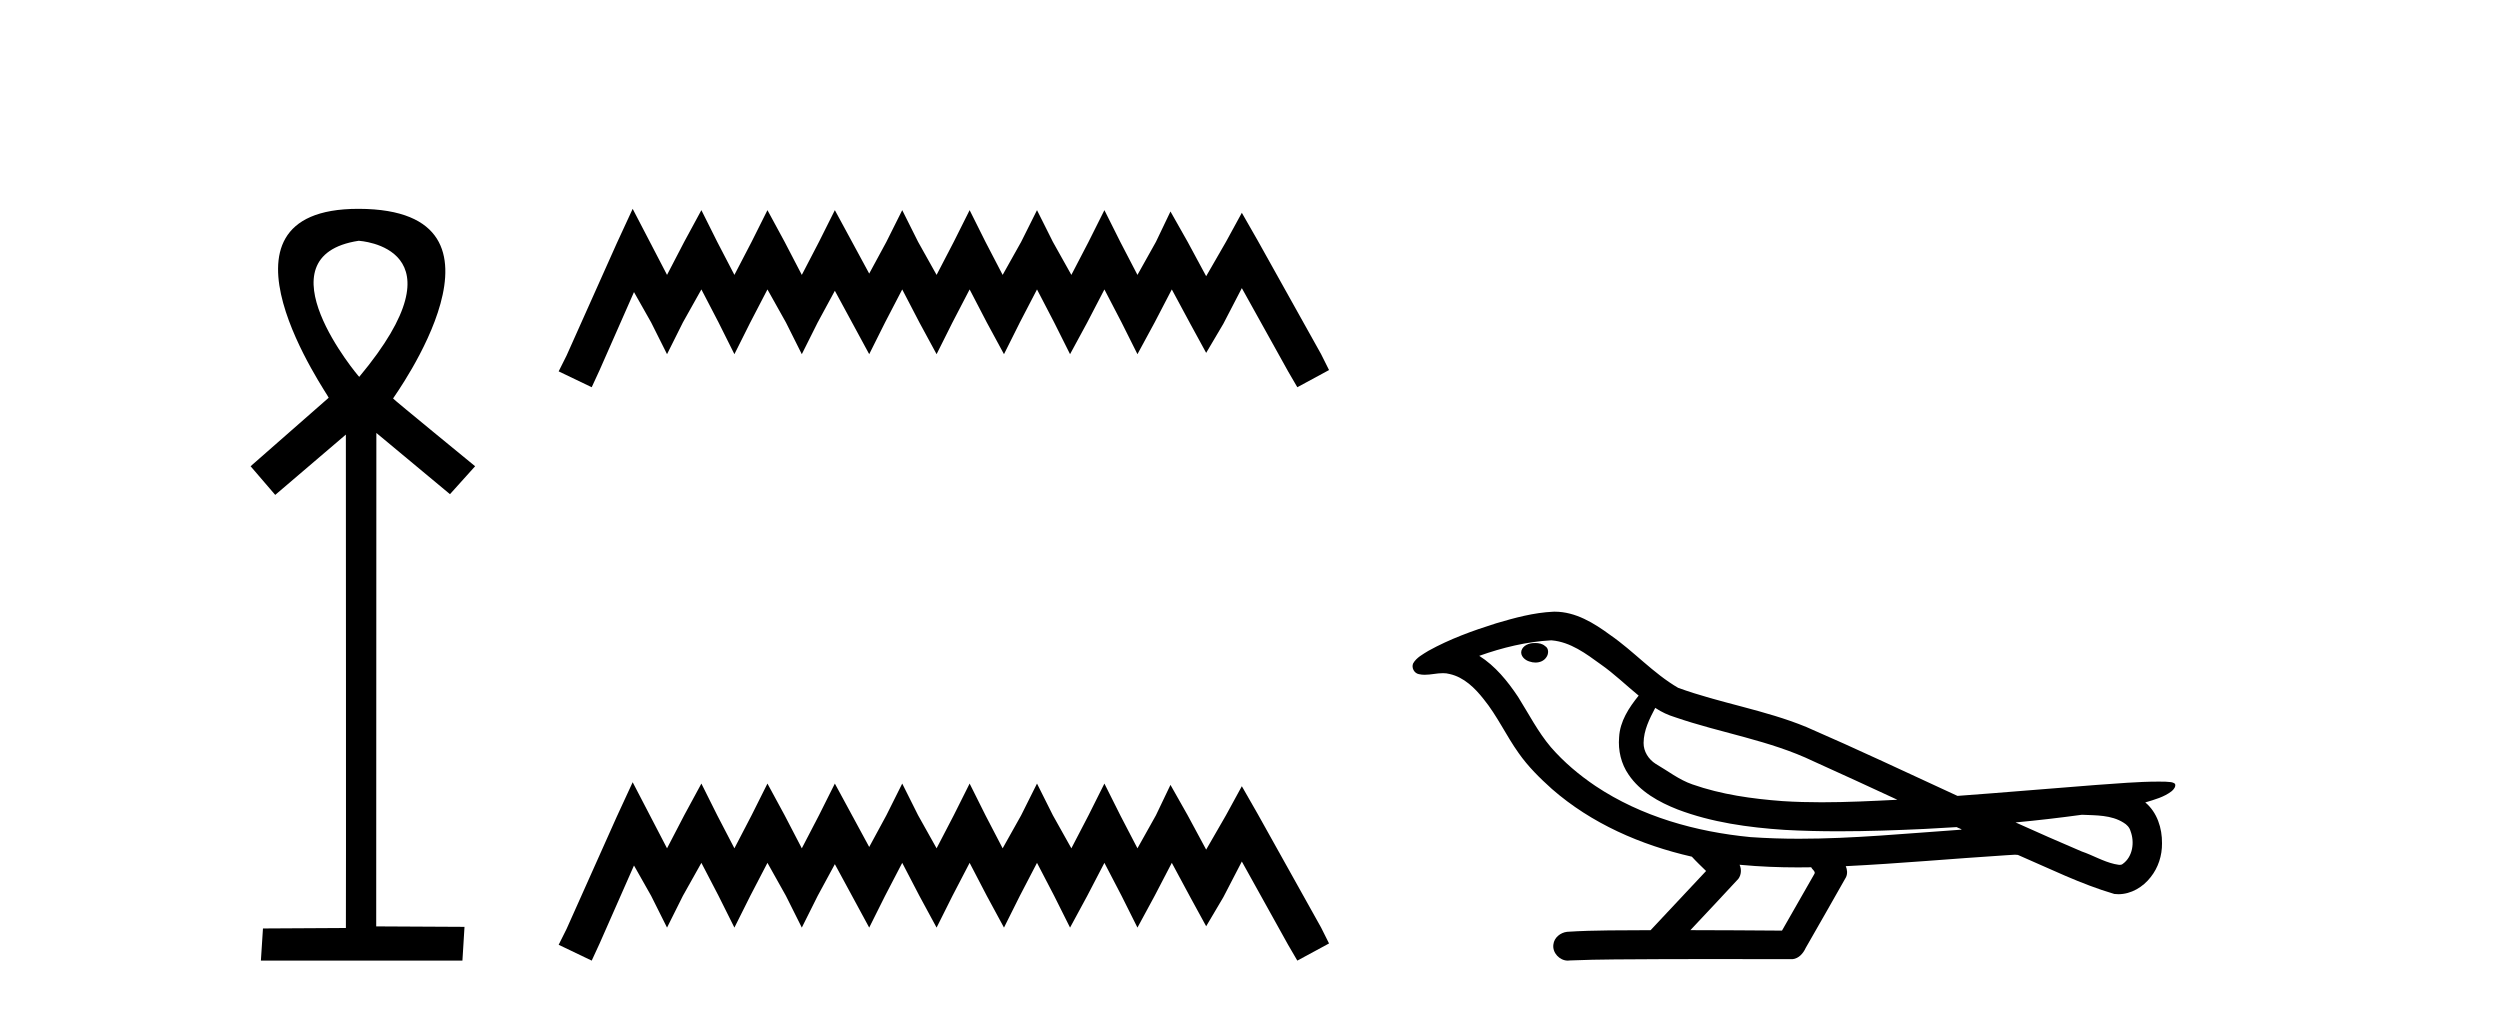
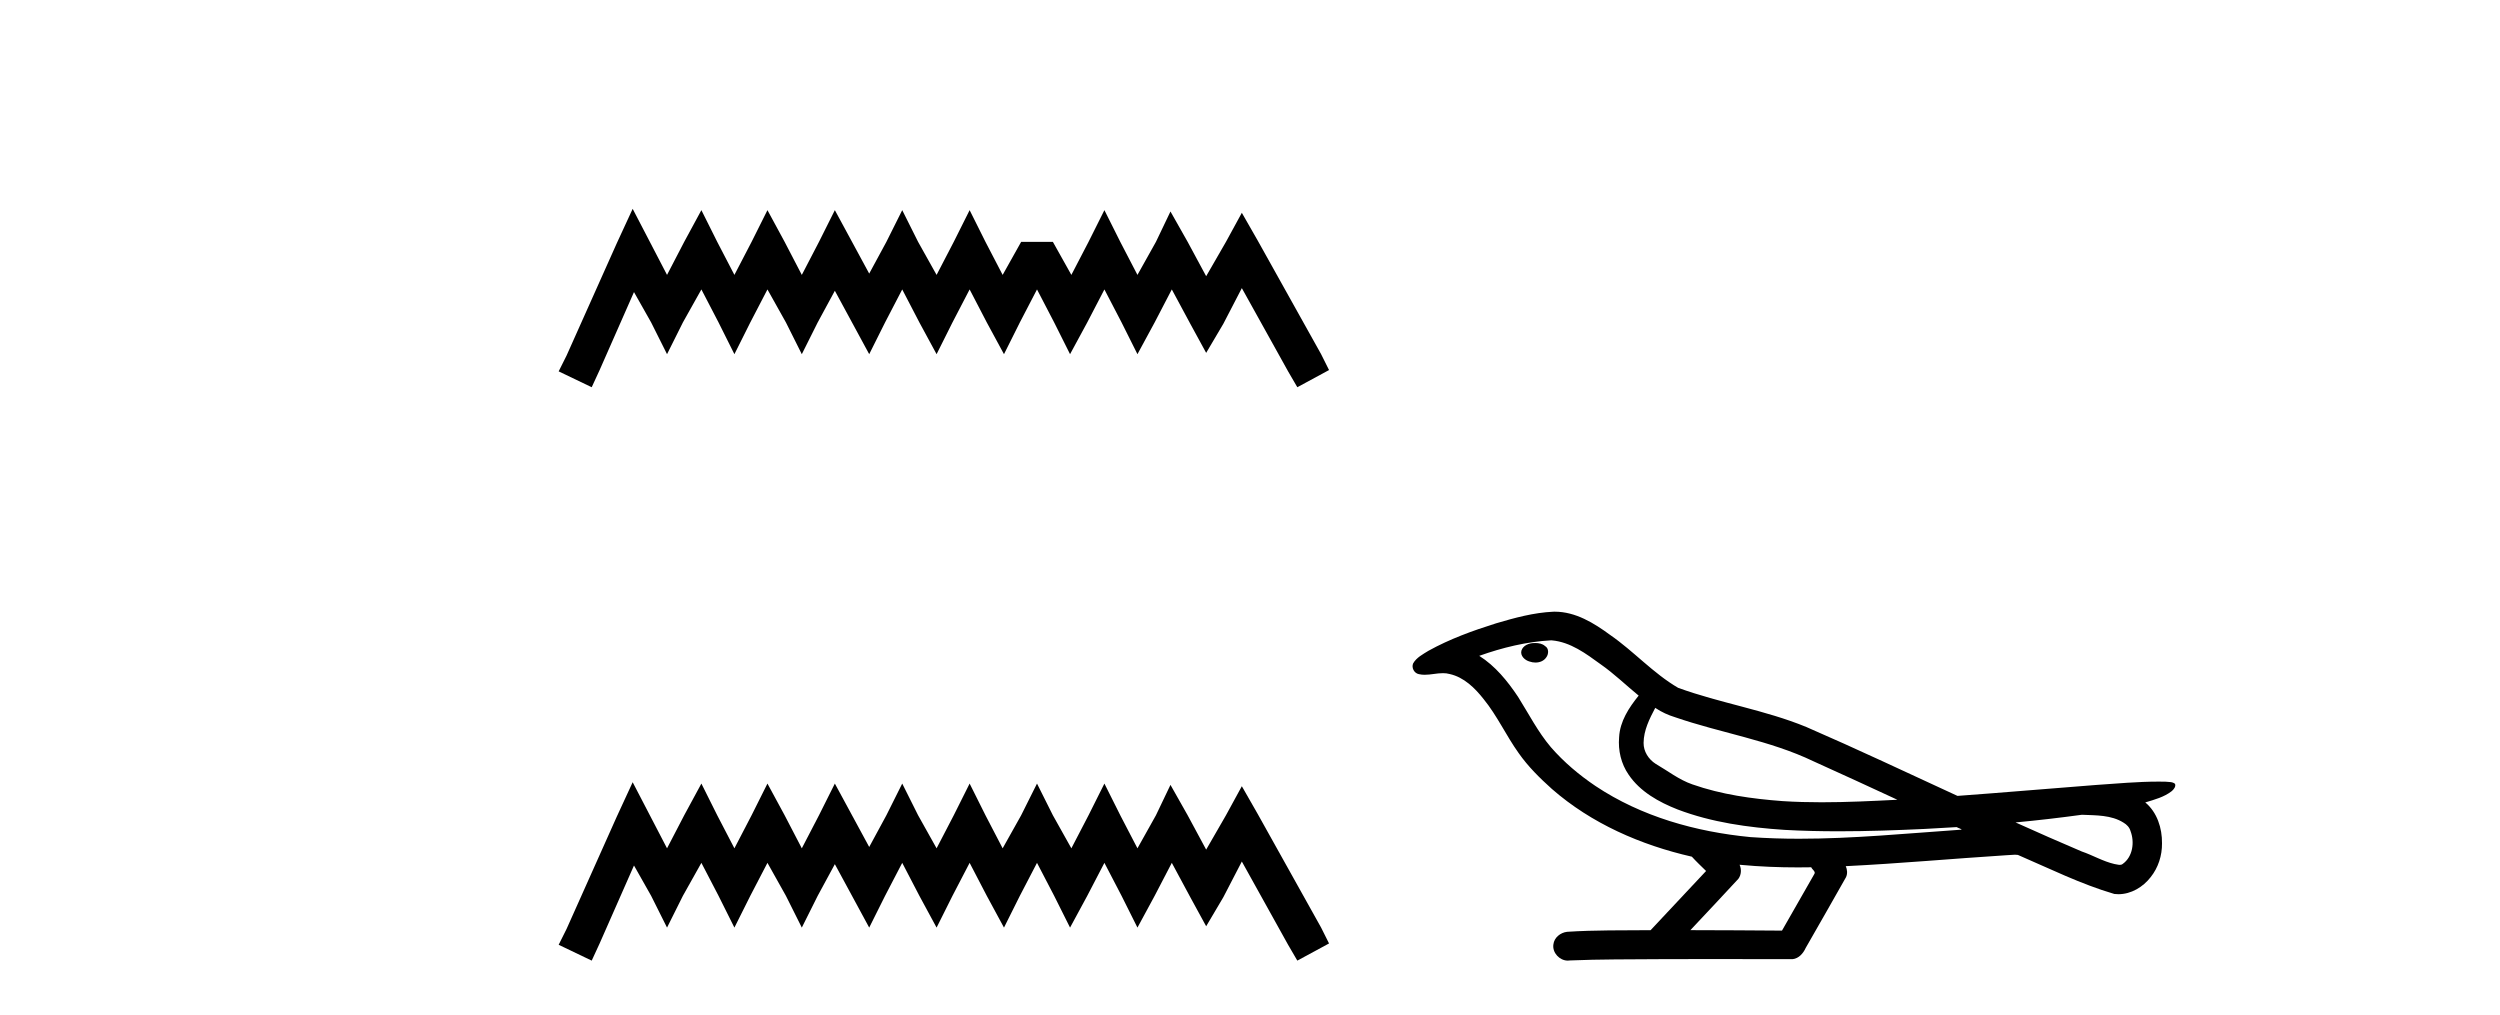
<svg xmlns="http://www.w3.org/2000/svg" width="101.0" height="41.0">
-   <path d="M 14.494 9.727 C 14.509 9.734 18.904 9.962 14.513 15.225 C 14.513 15.225 14.513 15.225 14.513 15.225 C 14.494 15.225 10.385 10.352 14.494 9.727 ZM 14.473 8.437 C 7.94 8.437 13.316 16.036 13.279 16.069 L 10.124 18.836 L 11.119 19.994 L 13.973 17.557 C 13.973 17.557 13.984 37.491 13.974 37.491 L 10.624 37.51 L 10.54 38.809 L 18.682 38.809 L 18.766 37.445 L 15.199 37.426 L 15.205 17.491 L 18.179 19.965 L 19.195 18.836 C 19.094 18.751 15.88 16.125 15.88 16.098 C 15.879 16.07 21.449 8.461 14.502 8.437 C 14.492 8.437 14.483 8.437 14.473 8.437 Z" style="fill:#000000;stroke:none" />
-   <path d="M 25.56 8.437 L 24.919 9.825 L 22.89 14.363 L 22.57 15.003 L 23.905 15.644 L 24.225 14.95 L 25.613 11.8 L 26.307 13.028 L 26.948 14.309 L 27.588 13.028 L 28.336 11.693 L 29.03 13.028 L 29.67 14.309 L 30.311 13.028 L 31.005 11.693 L 31.752 13.028 L 32.393 14.309 L 33.034 13.028 L 33.728 11.747 L 34.422 13.028 L 35.116 14.309 L 35.756 13.028 L 36.45 11.693 L 37.144 13.028 L 37.838 14.309 L 38.479 13.028 L 39.173 11.693 L 39.867 13.028 L 40.561 14.309 L 41.201 13.028 L 41.895 11.693 L 42.589 13.028 L 43.23 14.309 L 43.924 13.028 L 44.618 11.693 L 45.312 13.028 L 45.953 14.309 L 46.647 13.028 L 47.341 11.693 L 48.088 13.081 L 48.729 14.256 L 49.423 13.081 L 50.17 11.64 L 52.039 15.003 L 52.412 15.644 L 53.693 14.95 L 53.373 14.309 L 50.811 9.718 L 50.17 8.597 L 49.529 9.771 L 48.729 11.159 L 47.981 9.771 L 47.287 8.544 L 46.7 9.771 L 45.953 11.106 L 45.259 9.771 L 44.618 8.49 L 43.977 9.771 L 43.283 11.106 L 42.536 9.771 L 41.895 8.49 L 41.255 9.771 L 40.507 11.106 L 39.813 9.771 L 39.173 8.49 L 38.532 9.771 L 37.838 11.106 L 37.091 9.771 L 36.45 8.49 L 35.81 9.771 L 35.116 11.053 L 34.422 9.771 L 33.728 8.49 L 33.087 9.771 L 32.393 11.106 L 31.699 9.771 L 31.005 8.49 L 30.364 9.771 L 29.67 11.106 L 28.976 9.771 L 28.336 8.49 L 27.642 9.771 L 26.948 11.106 L 26.254 9.771 L 25.56 8.437 Z" style="fill:#000000;stroke:none" />
+   <path d="M 25.56 8.437 L 24.919 9.825 L 22.89 14.363 L 22.57 15.003 L 23.905 15.644 L 24.225 14.95 L 25.613 11.8 L 26.307 13.028 L 26.948 14.309 L 27.588 13.028 L 28.336 11.693 L 29.03 13.028 L 29.67 14.309 L 30.311 13.028 L 31.005 11.693 L 31.752 13.028 L 32.393 14.309 L 33.034 13.028 L 33.728 11.747 L 34.422 13.028 L 35.116 14.309 L 35.756 13.028 L 36.45 11.693 L 37.144 13.028 L 37.838 14.309 L 38.479 13.028 L 39.173 11.693 L 39.867 13.028 L 40.561 14.309 L 41.201 13.028 L 41.895 11.693 L 42.589 13.028 L 43.23 14.309 L 43.924 13.028 L 44.618 11.693 L 45.312 13.028 L 45.953 14.309 L 46.647 13.028 L 47.341 11.693 L 48.088 13.081 L 48.729 14.256 L 49.423 13.081 L 50.17 11.64 L 52.039 15.003 L 52.412 15.644 L 53.693 14.95 L 53.373 14.309 L 50.811 9.718 L 50.17 8.597 L 49.529 9.771 L 48.729 11.159 L 47.981 9.771 L 47.287 8.544 L 46.7 9.771 L 45.953 11.106 L 45.259 9.771 L 44.618 8.49 L 43.977 9.771 L 43.283 11.106 L 42.536 9.771 L 41.255 9.771 L 40.507 11.106 L 39.813 9.771 L 39.173 8.49 L 38.532 9.771 L 37.838 11.106 L 37.091 9.771 L 36.45 8.49 L 35.81 9.771 L 35.116 11.053 L 34.422 9.771 L 33.728 8.49 L 33.087 9.771 L 32.393 11.106 L 31.699 9.771 L 31.005 8.49 L 30.364 9.771 L 29.67 11.106 L 28.976 9.771 L 28.336 8.49 L 27.642 9.771 L 26.948 11.106 L 26.254 9.771 L 25.56 8.437 Z" style="fill:#000000;stroke:none" />
  <path d="M 25.56 31.602 L 24.919 32.99 L 22.89 37.528 L 22.57 38.169 L 23.905 38.809 L 24.225 38.115 L 25.613 34.966 L 26.307 36.193 L 26.948 37.475 L 27.588 36.193 L 28.336 34.859 L 29.03 36.193 L 29.67 37.475 L 30.311 36.193 L 31.005 34.859 L 31.752 36.193 L 32.393 37.475 L 33.034 36.193 L 33.728 34.912 L 34.422 36.193 L 35.116 37.475 L 35.756 36.193 L 36.45 34.859 L 37.144 36.193 L 37.838 37.475 L 38.479 36.193 L 39.173 34.859 L 39.867 36.193 L 40.561 37.475 L 41.201 36.193 L 41.895 34.859 L 42.589 36.193 L 43.23 37.475 L 43.924 36.193 L 44.618 34.859 L 45.312 36.193 L 45.953 37.475 L 46.647 36.193 L 47.341 34.859 L 48.088 36.247 L 48.729 37.421 L 49.423 36.247 L 50.17 34.805 L 52.039 38.169 L 52.412 38.809 L 53.693 38.115 L 53.373 37.475 L 50.811 32.884 L 50.17 31.763 L 49.529 32.937 L 48.729 34.325 L 47.981 32.937 L 47.287 31.709 L 46.7 32.937 L 45.953 34.272 L 45.259 32.937 L 44.618 31.656 L 43.977 32.937 L 43.283 34.272 L 42.536 32.937 L 41.895 31.656 L 41.255 32.937 L 40.507 34.272 L 39.813 32.937 L 39.173 31.656 L 38.532 32.937 L 37.838 34.272 L 37.091 32.937 L 36.45 31.656 L 35.81 32.937 L 35.116 34.218 L 34.422 32.937 L 33.728 31.656 L 33.087 32.937 L 32.393 34.272 L 31.699 32.937 L 31.005 31.656 L 30.364 32.937 L 29.67 34.272 L 28.976 32.937 L 28.336 31.656 L 27.642 32.937 L 26.948 34.272 L 26.254 32.937 L 25.56 31.602 Z" style="fill:#000000;stroke:none" />
  <path d="M 62.023 25.978 C 62.011 25.978 61.998 25.978 61.986 25.979 C 61.776 25.98 61.532 26.069 61.465 26.287 C 61.41 26.499 61.611 26.678 61.798 26.727 C 61.871 26.753 61.952 26.767 62.032 26.767 C 62.202 26.767 62.371 26.704 62.469 26.558 C 62.57 26.425 62.582 26.192 62.419 26.1 C 62.312 26.003 62.164 25.978 62.023 25.978 ZM 66.872 28.597 L 66.886 28.606 L 66.896 28.613 C 67.133 28.771 67.394 28.89 67.668 28.974 C 69.517 29.614 71.489 29.904 73.264 30.756 C 74.397 31.266 75.526 31.788 76.654 32.31 C 75.636 32.362 74.615 32.412 73.595 32.412 C 73.07 32.412 72.545 32.399 72.02 32.365 C 70.785 32.273 69.542 32.1 68.372 31.689 C 67.832 31.503 67.377 31.142 66.889 30.859 C 66.601 30.676 66.396 30.358 66.401 30.011 C 66.405 29.504 66.641 29.036 66.872 28.597 ZM 62.674 25.869 L 62.691 25.871 L 62.693 25.871 C 63.446 25.936 64.072 26.406 64.665 26.836 C 65.211 27.217 65.687 27.682 66.202 28.103 C 65.809 28.588 65.443 29.144 65.412 29.788 C 65.367 30.315 65.492 30.857 65.795 31.294 C 66.259 31.984 67.019 32.405 67.777 32.703 C 69.153 33.226 70.629 33.43 72.092 33.527 C 72.824 33.568 73.557 33.584 74.291 33.584 C 75.446 33.584 76.602 33.543 77.755 33.489 C 78.187 33.468 78.617 33.443 79.048 33.415 C 79.094 33.449 79.347 33.521 79.207 33.521 C 79.205 33.521 79.203 33.521 79.2 33.521 C 77.032 33.671 74.858 33.885 72.684 33.885 C 72.03 33.885 71.376 33.865 70.722 33.819 C 68.517 33.607 66.313 32.993 64.457 31.754 C 63.796 31.308 63.181 30.79 62.656 30.187 C 62.132 29.569 61.758 28.835 61.328 28.15 C 60.904 27.516 60.412 26.907 59.761 26.496 C 60.698 26.162 61.677 25.923 62.674 25.869 ZM 84.105 32.917 L 84.117 32.917 C 84.682 32.942 85.292 32.922 85.787 33.233 C 85.92 33.31 86.032 33.425 86.074 33.578 C 86.243 34.022 86.167 34.61 85.76 34.901 C 85.724 34.931 85.684 34.941 85.641 34.941 C 85.569 34.941 85.491 34.913 85.422 34.906 C 84.962 34.8 84.55 34.552 84.103 34.4 C 83.207 34.018 82.315 33.627 81.428 33.226 C 82.323 33.143 83.216 33.038 84.105 32.917 ZM 70.279 34.936 C 70.298 34.937 70.317 34.939 70.336 34.941 C 71.102 35.013 71.871 35.043 72.64 35.043 C 72.818 35.043 72.996 35.041 73.174 35.038 C 73.208 35.126 73.358 35.208 73.304 35.301 C 72.867 36.066 72.429 36.831 71.992 37.597 C 70.758 37.586 69.525 37.581 68.291 37.578 C 68.937 36.886 69.591 36.202 70.23 35.504 C 70.35 35.343 70.362 35.116 70.279 34.936 ZM 62.812 24.712 C 62.793 24.712 62.774 24.712 62.755 24.713 C 61.964 24.749 61.194 24.96 60.44 25.183 C 59.502 25.478 58.568 25.815 57.708 26.293 C 57.483 26.433 57.224 26.565 57.09 26.803 C 57.016 26.977 57.133 27.2 57.321 27.235 C 57.4 27.254 57.48 27.261 57.56 27.261 C 57.804 27.261 58.049 27.196 58.293 27.196 C 58.386 27.196 58.478 27.205 58.569 27.231 C 59.144 27.36 59.585 27.795 59.938 28.243 C 60.487 28.917 60.85 29.722 61.356 30.428 C 61.735 30.969 62.206 31.433 62.696 31.873 C 64.294 33.271 66.292 34.141 68.351 34.61 C 68.534 34.811 68.732 34.998 68.926 35.188 C 68.179 35.985 67.431 36.782 66.684 37.579 C 65.559 37.589 64.432 37.572 63.31 37.645 C 63.042 37.677 62.788 37.877 62.757 38.155 C 62.707 38.49 63.008 38.809 63.339 38.809 C 63.368 38.809 63.397 38.807 63.427 38.802 C 64.634 38.751 65.843 38.76 67.051 38.75 C 67.703 38.747 68.354 38.746 69.005 38.746 C 70.144 38.746 71.283 38.749 72.421 38.75 C 72.671 38.723 72.85 38.516 72.948 38.3 C 73.491 37.345 74.044 36.394 74.581 35.435 C 74.644 35.295 74.63 35.13 74.569 34.993 C 76.725 34.887 78.874 34.691 81.028 34.553 C 81.152 34.553 81.28 34.53 81.404 34.53 C 81.444 34.53 81.484 34.532 81.524 34.539 C 82.809 35.093 84.072 35.721 85.419 36.116 C 85.474 36.123 85.53 36.126 85.584 36.126 C 86.095 36.126 86.577 35.838 86.884 35.44 C 87.194 35.055 87.351 34.562 87.345 34.069 C 87.353 33.459 87.148 32.816 86.669 32.418 C 87.039 32.306 87.431 32.203 87.739 31.961 C 87.818 31.893 87.915 31.779 87.871 31.668 C 87.77 31.576 87.612 31.598 87.485 31.58 C 87.392 31.578 87.299 31.577 87.206 31.577 C 86.361 31.577 85.517 31.656 84.674 31.713 C 82.809 31.856 80.947 32.019 79.082 32.154 C 77.05 31.217 75.025 30.26 72.974 29.37 C 71.301 28.682 69.492 28.406 67.796 27.788 C 66.789 27.2 66.006 26.312 65.049 25.651 C 64.395 25.17 63.651 24.712 62.812 24.712 Z" style="fill:#000000;stroke:none" />
</svg>